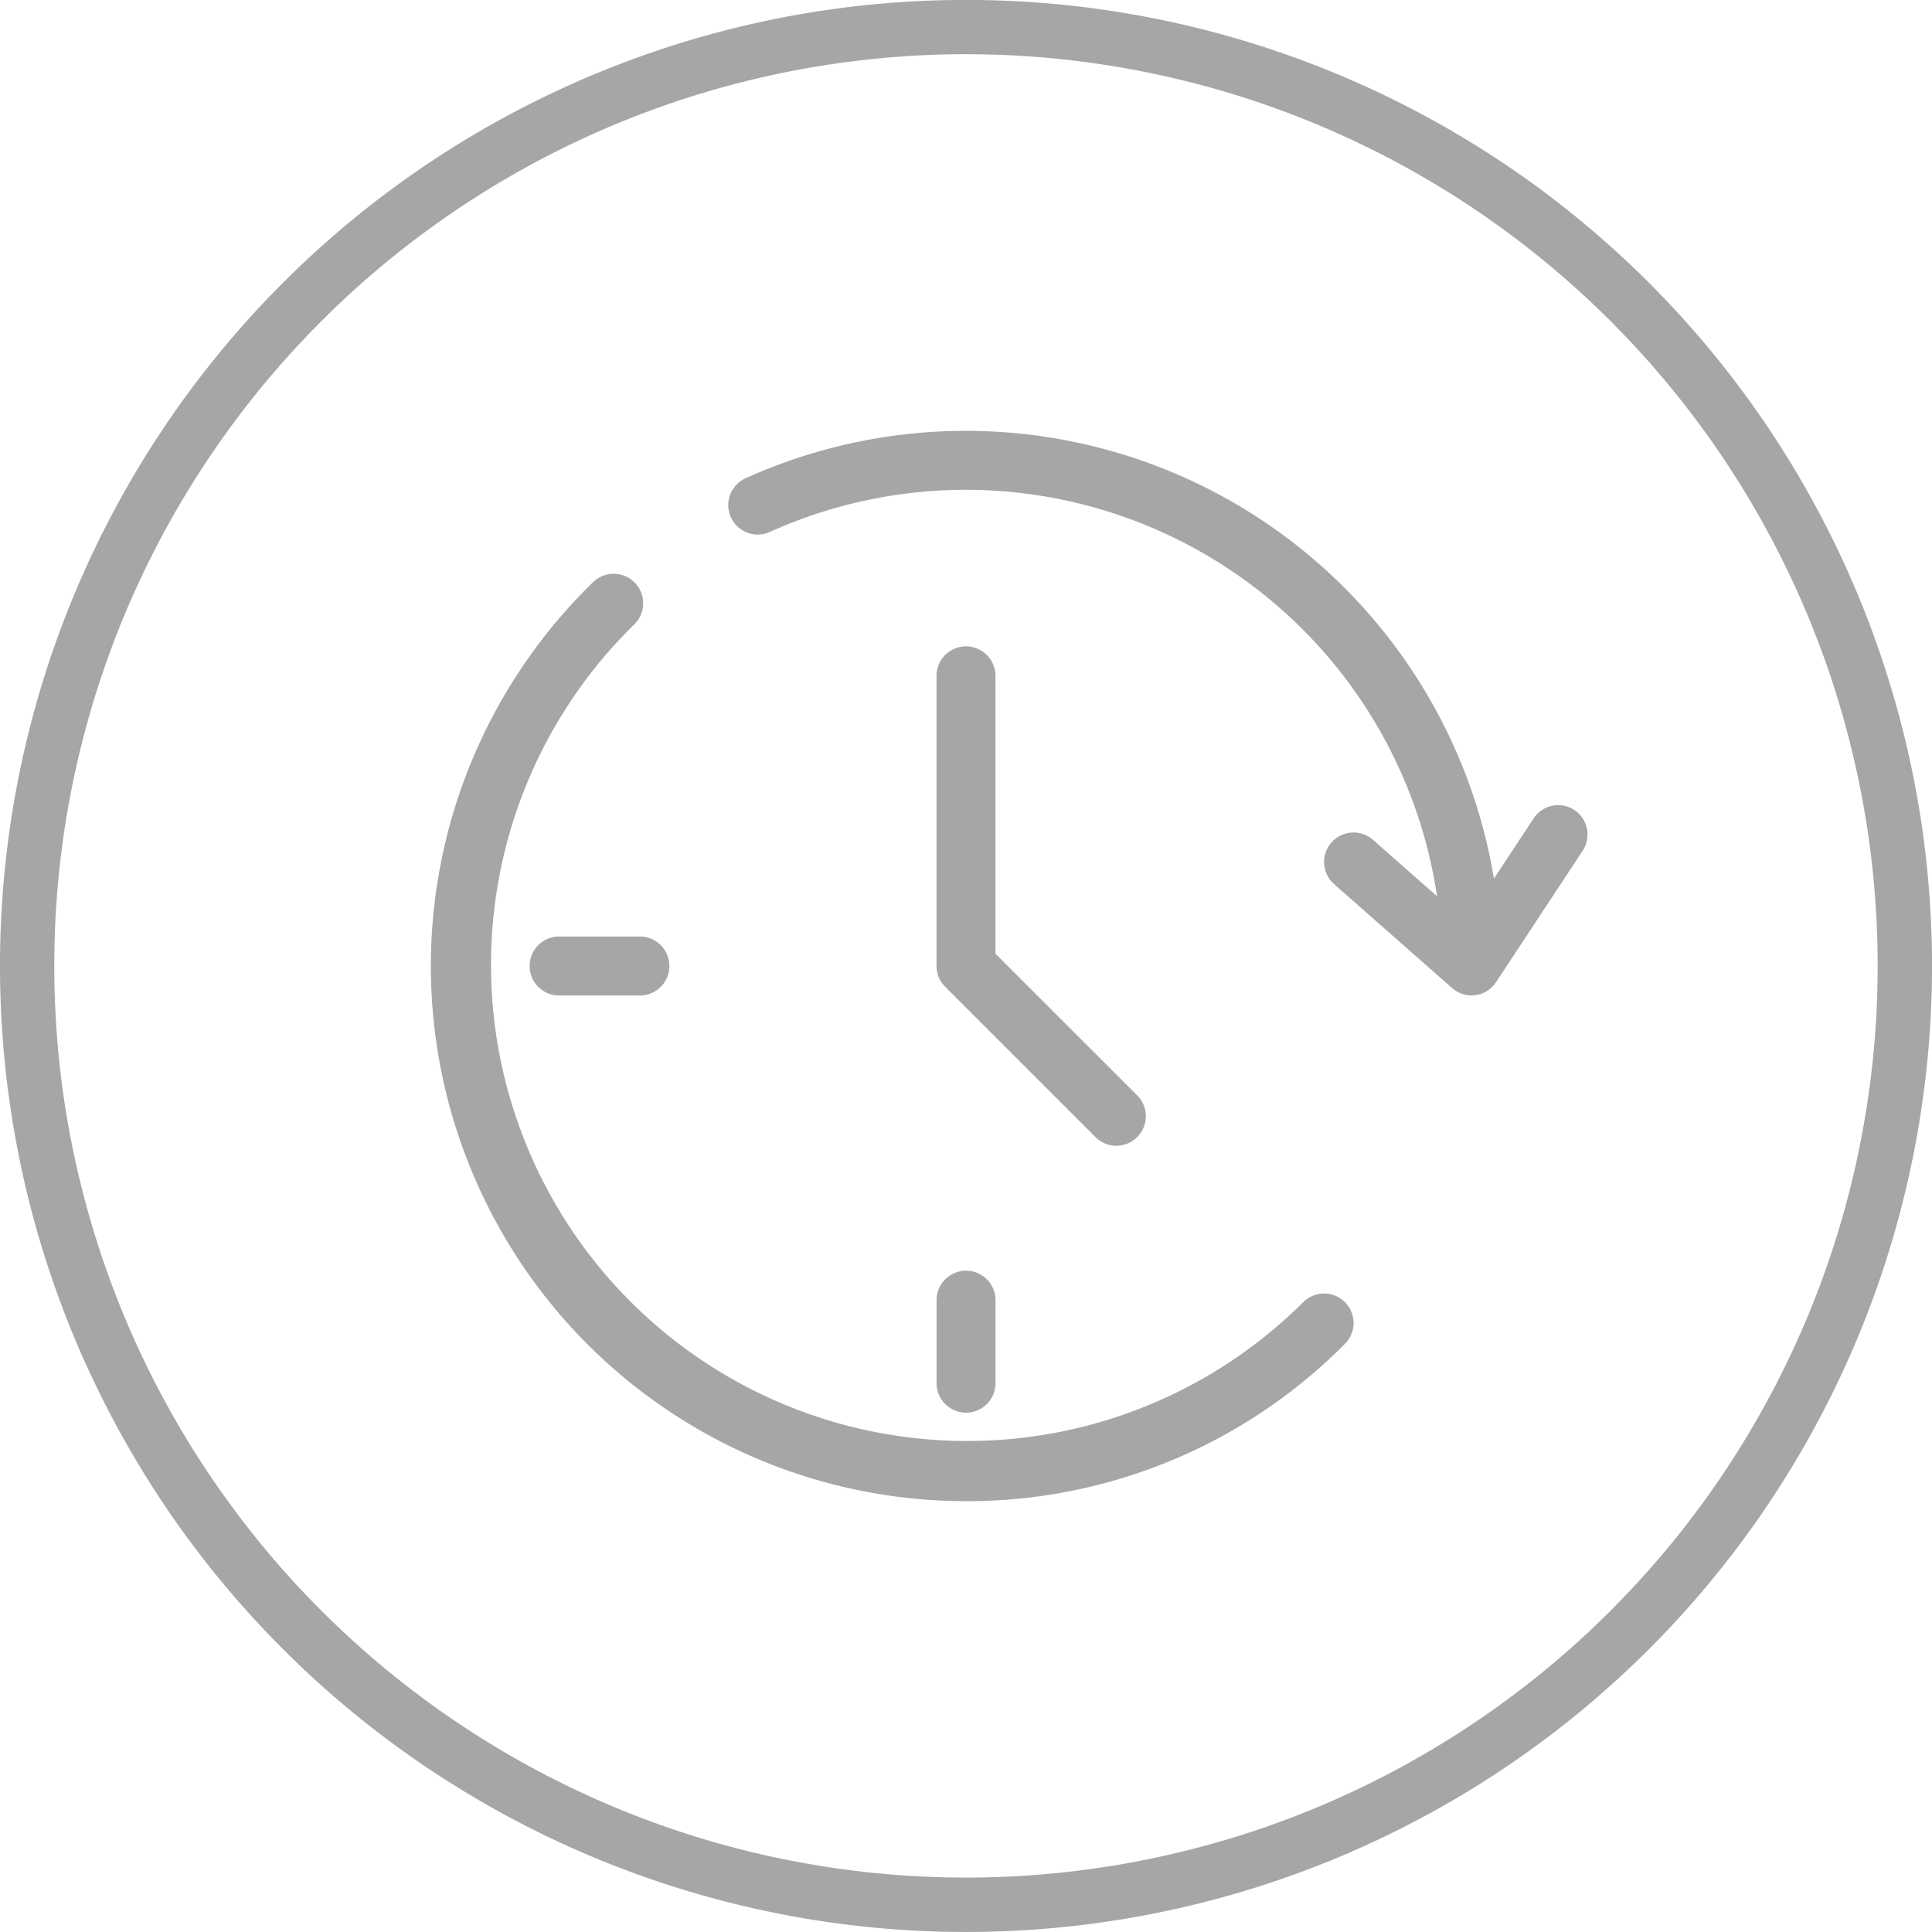
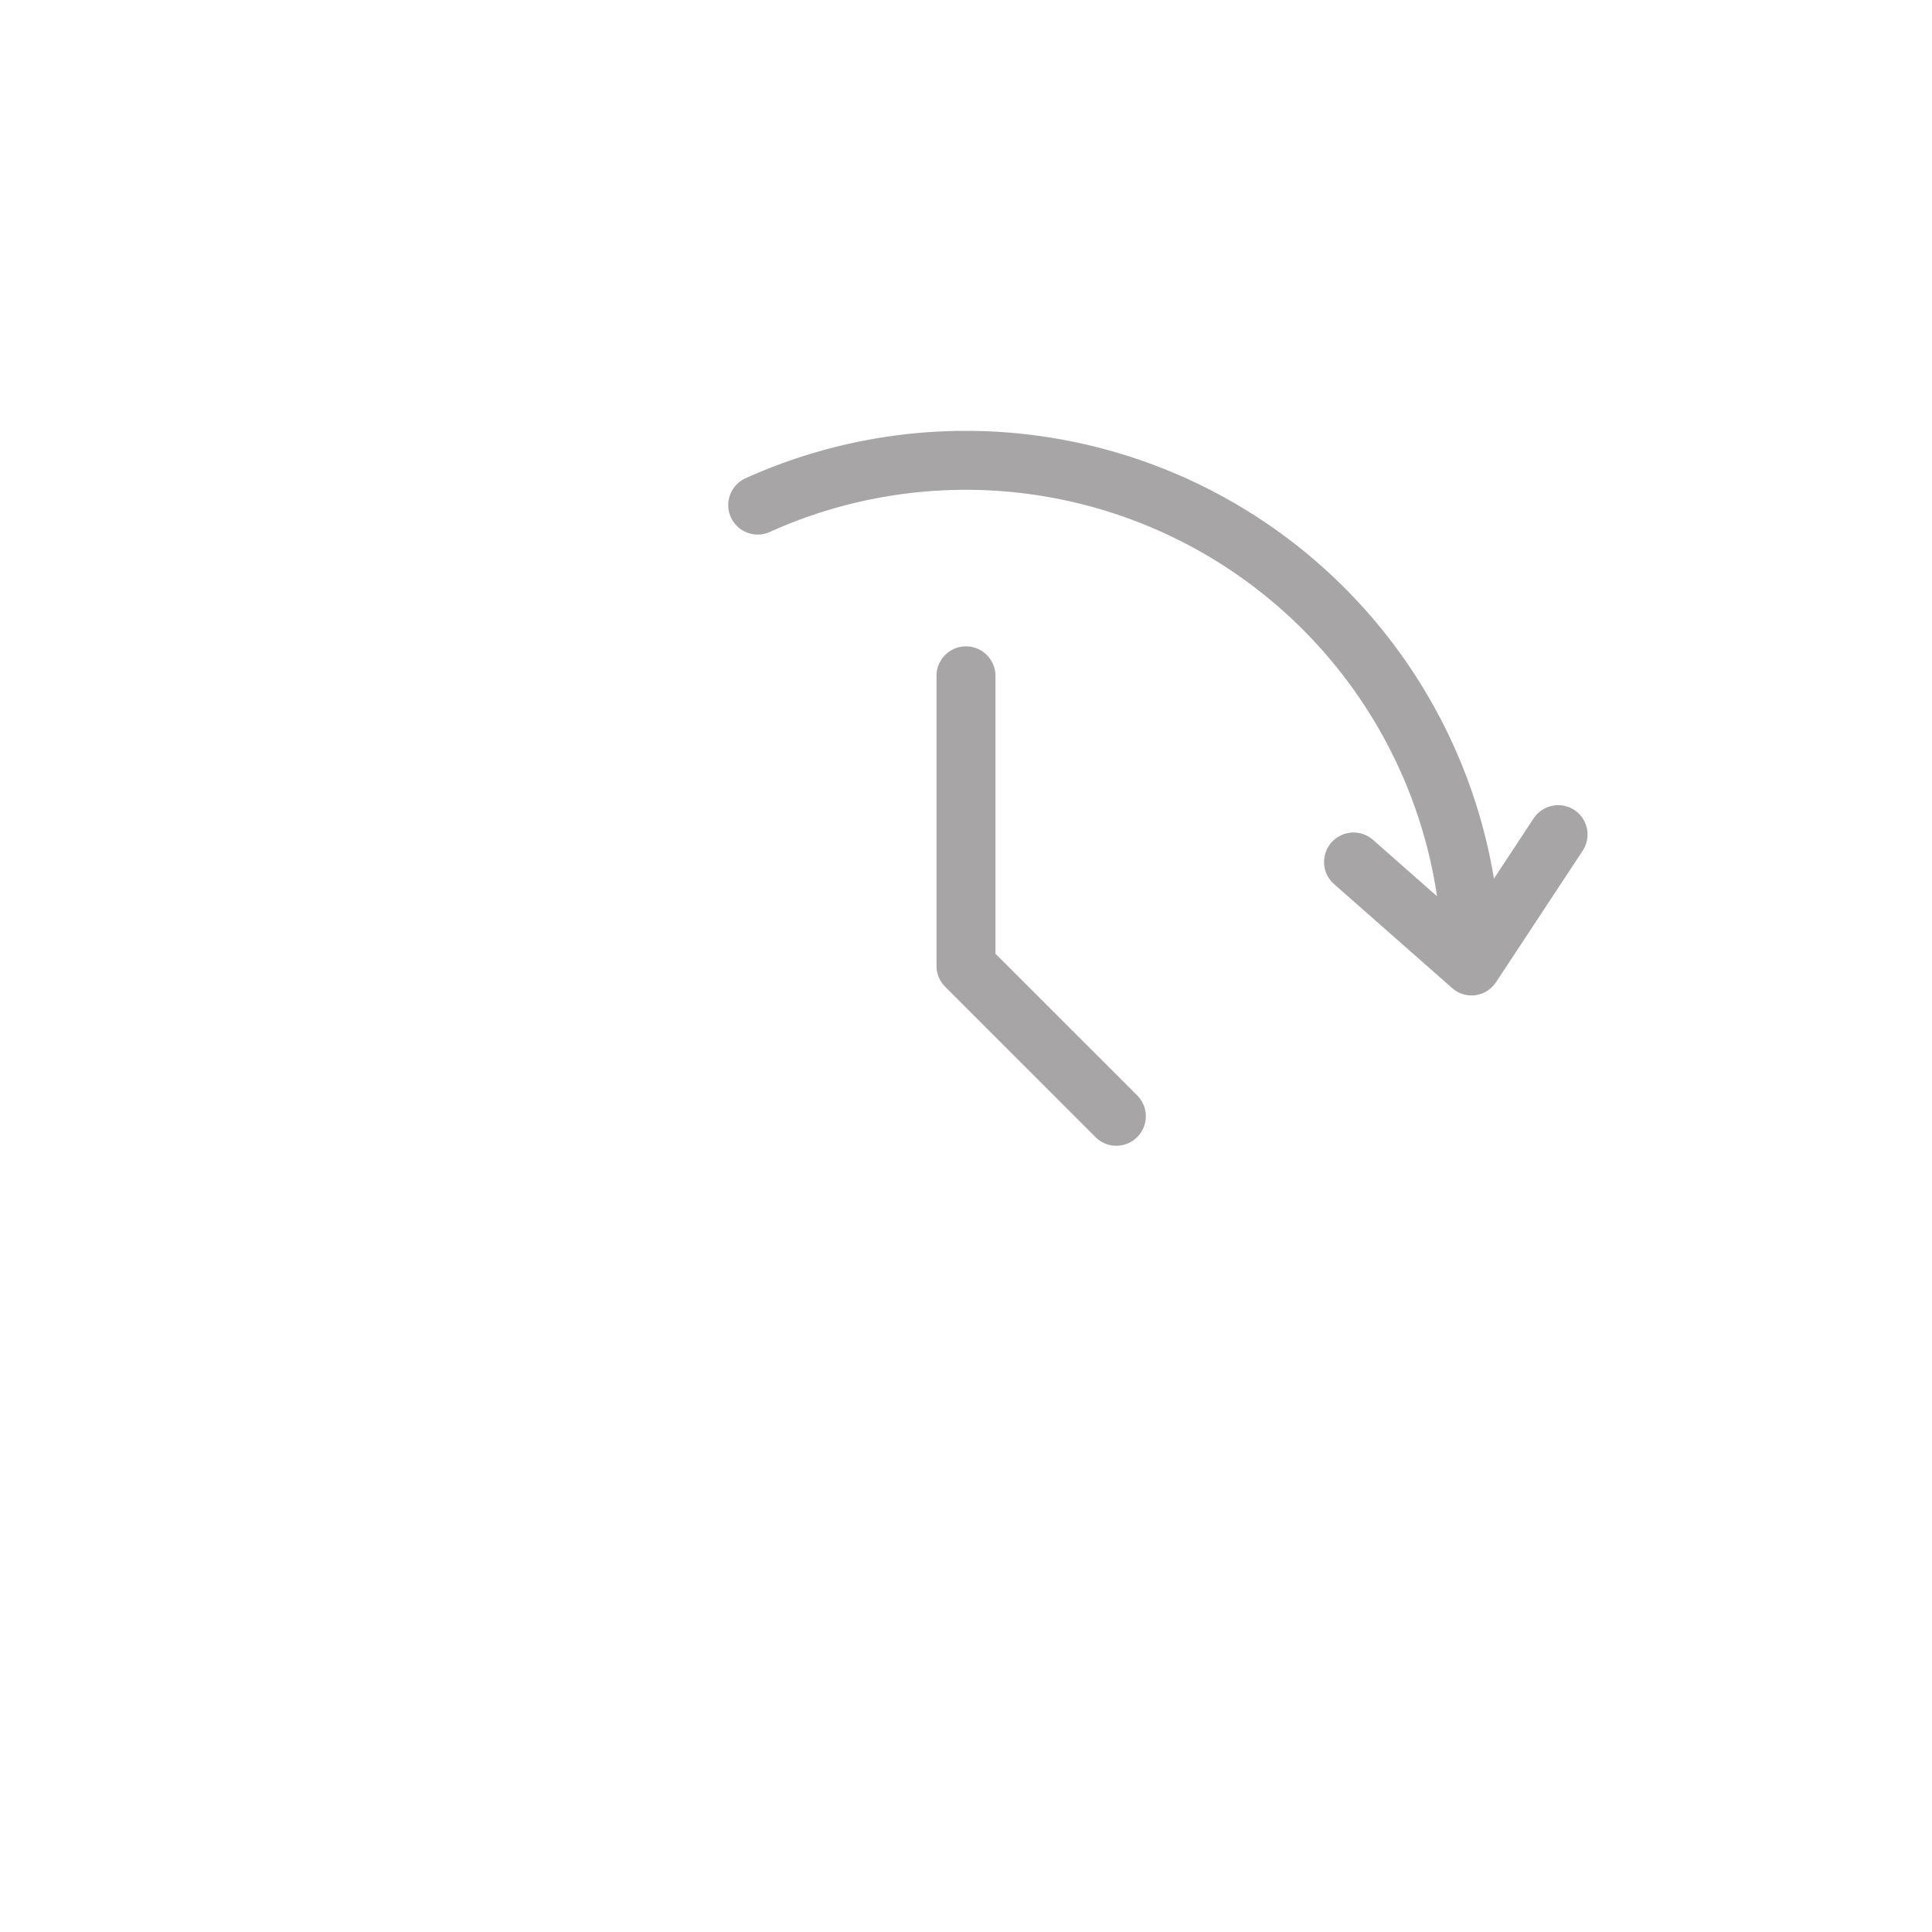
<svg xmlns="http://www.w3.org/2000/svg" width="178.121" height="178.119" viewBox="0 0 178.121 178.119">
  <g id="Grupo_63" data-name="Grupo 63" transform="translate(-591.253 -3266.801)">
    <g id="Grupo_61" data-name="Grupo 61" opacity="0.4">
-       <path id="Caminho_263" data-name="Caminho 263" d="M680.313,3444.92c-2.906,0-5.843-.144-8.73-.428s-5.8-.717-8.644-1.283-5.706-1.283-8.479-2.124-5.552-1.836-8.229-2.944-5.34-2.368-7.9-3.737-5.08-2.879-7.5-4.493-4.776-3.365-7.02-5.206-4.424-3.819-6.475-5.871-4.028-4.232-5.869-6.475-3.6-4.609-5.207-7.021-3.124-4.933-4.493-7.5-2.625-5.217-3.737-7.9-2.1-5.453-2.945-8.23-1.558-5.634-2.123-8.478-1-5.755-1.282-8.645-.429-5.826-.429-8.73.144-5.842.429-8.73.715-5.8,1.282-8.645,1.28-5.695,2.123-8.478,1.833-5.546,2.945-8.229,2.369-5.342,3.737-7.9,2.884-5.088,4.493-7.5,3.363-4.773,5.206-7.019,3.821-4.428,5.87-6.476,4.23-4.026,6.475-5.87,4.61-3.6,7.02-5.206,4.932-3.122,7.5-4.493,5.223-2.628,7.9-3.737c2.7-1.116,5.463-2.106,8.23-2.945s5.624-1.555,8.477-2.124,5.754-1,8.645-1.282a89.647,89.647,0,0,1,17.46,0c2.893.286,5.8.717,8.645,1.282s5.706,1.283,8.479,2.124,5.534,1.829,8.228,2.945c2.679,1.109,5.337,2.366,7.9,3.736s5.088,2.884,7.5,4.493,4.772,3.363,7.019,5.207,4.426,3.818,6.477,5.87,4.023,4.227,5.869,6.476,3.6,4.608,5.207,7.02,3.121,4.93,4.493,7.5,2.624,5.216,3.737,7.9,2.1,5.454,2.944,8.229,1.557,5.628,2.125,8.478,1,5.758,1.281,8.645.429,5.828.429,8.73-.144,5.839-.429,8.73-.715,5.8-1.281,8.645-1.282,5.7-2.125,8.478-1.832,5.544-2.943,8.229-2.371,5.344-3.738,7.9-2.881,5.085-4.493,7.5-3.363,4.774-5.206,7.02-3.816,4.422-5.87,6.475-4.23,4.027-6.476,5.871-4.606,3.592-7.02,5.206-4.939,3.126-7.5,4.493-5.219,2.627-7.9,3.737-5.444,2.1-8.228,2.944-5.625,1.556-8.478,2.124-5.753,1-8.646,1.283S683.22,3444.92,680.313,3444.92Zm0-173.122c-2.743,0-5.515.137-8.238.406s-5.476.675-8.161,1.21-5.385,1.21-8,2-5.225,1.727-7.768,2.779c-2.528,1.048-5.037,2.234-7.457,3.527s-4.8,2.722-7.075,4.241-4.505,3.174-6.627,4.914-4.175,3.6-6.112,5.54-3.8,3.991-5.54,6.113-3.393,4.349-4.913,6.626-2.947,4.653-4.242,7.076-2.477,4.924-3.527,7.457-1.984,5.145-2.778,7.766-1.472,5.319-2.005,8-.942,5.433-1.211,8.161-.4,5.5-.4,8.239.136,5.513.4,8.24.676,5.473,1.211,8.159,1.208,5.377,2.005,8,1.729,5.234,2.778,7.767,2.236,5.042,3.527,7.457,2.719,4.8,4.241,7.075,3.175,4.507,4.914,6.627,3.6,4.174,5.54,6.112,3.993,3.8,6.113,5.54,4.346,3.392,6.625,4.913,4.662,2.952,7.076,4.242,4.927,2.479,7.457,3.528,5.14,1.981,7.768,2.778,5.309,1.469,8,2,5.43.942,8.161,1.21a84.446,84.446,0,0,0,16.477,0c2.732-.269,5.477-.676,8.161-1.21s5.386-1.211,8-2,5.241-1.732,7.767-2.778,5.04-2.235,7.457-3.528,4.795-2.717,7.076-4.242,4.508-3.174,6.626-4.913,4.176-3.6,6.113-5.54,3.8-4,5.54-6.112,3.392-4.35,4.913-6.626,2.949-4.657,4.241-7.076,2.478-4.923,3.528-7.457,1.984-5.148,2.778-7.767,1.47-5.312,2-8,.942-5.433,1.211-8.159.4-5.5.4-8.24-.136-5.511-.4-8.239-.676-5.471-1.211-8.161-1.209-5.381-2-8-1.73-5.232-2.779-7.767-2.237-5.042-3.527-7.456-2.722-4.8-4.242-7.075-3.174-4.507-4.914-6.627-3.606-4.179-5.539-6.113-3.993-3.8-6.113-5.54-4.351-3.394-6.626-4.915-4.654-2.946-7.076-4.241-4.928-2.478-7.457-3.526-5.156-1.988-7.766-2.779-5.31-1.468-8-2-5.428-.941-8.16-1.21S683.057,3271.8,680.313,3271.8Z" fill="#231f20" />
-     </g>
+       </g>
    <g id="Grupo_62" data-name="Grupo 62" opacity="0.4">
-       <path id="Caminho_264" data-name="Caminho 264" d="M680.311,3405.2a49.009,49.009,0,0,0,34.941-14.507,2.717,2.717,0,1,0-3.847-3.838,43.9,43.9,0,1,1-61.679-62.485,2.718,2.718,0,1,0-3.787-3.9,49.338,49.338,0,0,0,34.372,84.729Z" fill="#231f20" />
      <path id="Caminho_265" data-name="Caminho 265" d="M736.408,3341.484a2.717,2.717,0,0,0-3.764.772l-3.657,5.55a49.357,49.357,0,0,0-68.963-36.927,2.716,2.716,0,1,0,2.238,4.949,43.929,43.929,0,0,1,61.478,33.605l-5.9-5.2a2.717,2.717,0,0,0-3.592,4.078l10.885,9.585a.282.282,0,0,0,.035.027l.035.035a.353.353,0,0,0,.065.045c.033.027.067.055.1.079.019.013.035.026.052.038l.01.007a.054.054,0,0,1,.023.013l.017.01c.039.023.079.048.117.072s.068.035.1.051a.526.526,0,0,0,.089.045c.011.007.023.01.033.017h.008c.034.017.069.03.1.045s.09.033.136.048c.029.01.054.02.086.03l.035.01c.043.014.086.024.13.034s.068.016.1.023.063.01.093.017l.08.01c.027,0,.055.01.084.013.082.007.163.01.243.01l.014,0,.015,0a2.826,2.826,0,0,0,.293-.017c.029,0,.054-.01.08-.013.059-.01.117-.017.174-.027a.059.059,0,0,1,.025-.006l.033-.01.083-.02c.042-.014.085-.024.126-.035a.538.538,0,0,0,.071-.027.06.06,0,0,1,.022-.007l.08-.03c.03-.013.057-.023.083-.035s.065-.03.1-.045a.4.4,0,0,0,.048-.023c.017-.01.035-.017.053-.027a.214.214,0,0,0,.044-.026c.036-.02.072-.042.1-.065a.837.837,0,0,0,.1-.065c.013-.01.027-.017.038-.027.029-.02.057-.045.085-.065s.079-.062.115-.095c.017-.014.035-.027.05-.042s.029-.03.042-.042c.042-.038.084-.081.124-.123a.443.443,0,0,1,.046-.048l.007-.01.028-.034c.032-.038.06-.075.089-.113s.046-.059.07-.092a.52.52,0,0,1,.033-.045l.005-.007,7.983-12.113A2.715,2.715,0,0,0,736.408,3341.484Z" fill="#231f20" />
      <path id="Caminho_266" data-name="Caminho 266" d="M680.311,3326.393a2.718,2.718,0,0,0-2.716,2.717v26.751c0,.088.005.178.013.27,0,.035.01.071.017.11a1.5,1.5,0,0,0,.025.153c.008.042.02.082.03.124s.021.088.035.133.03.082.041.12.03.088.047.13.035.072.052.11.038.089.061.13.039.065.06.1.049.085.077.127.052.071.079.1.051.075.08.107c.05.058.1.116.155.173.008.007.016.017.025.027l13.86,13.863a2.719,2.719,0,0,0,3.844-3.847l-13.065-13.061V3329.11A2.721,2.721,0,0,0,680.311,3326.393Z" fill="#231f20" />
-       <path id="Caminho_267" data-name="Caminho 267" d="M642.8,3353.144a2.718,2.718,0,0,0,0,5.436h7.447a2.718,2.718,0,0,0,0-5.436Z" fill="#231f20" />
-       <path id="Caminho_268" data-name="Caminho 268" d="M677.6,3394.322a2.717,2.717,0,0,0,5.435,0v-7.651a2.717,2.717,0,0,0-5.435,0Z" fill="#231f20" />
    </g>
  </g>
</svg>